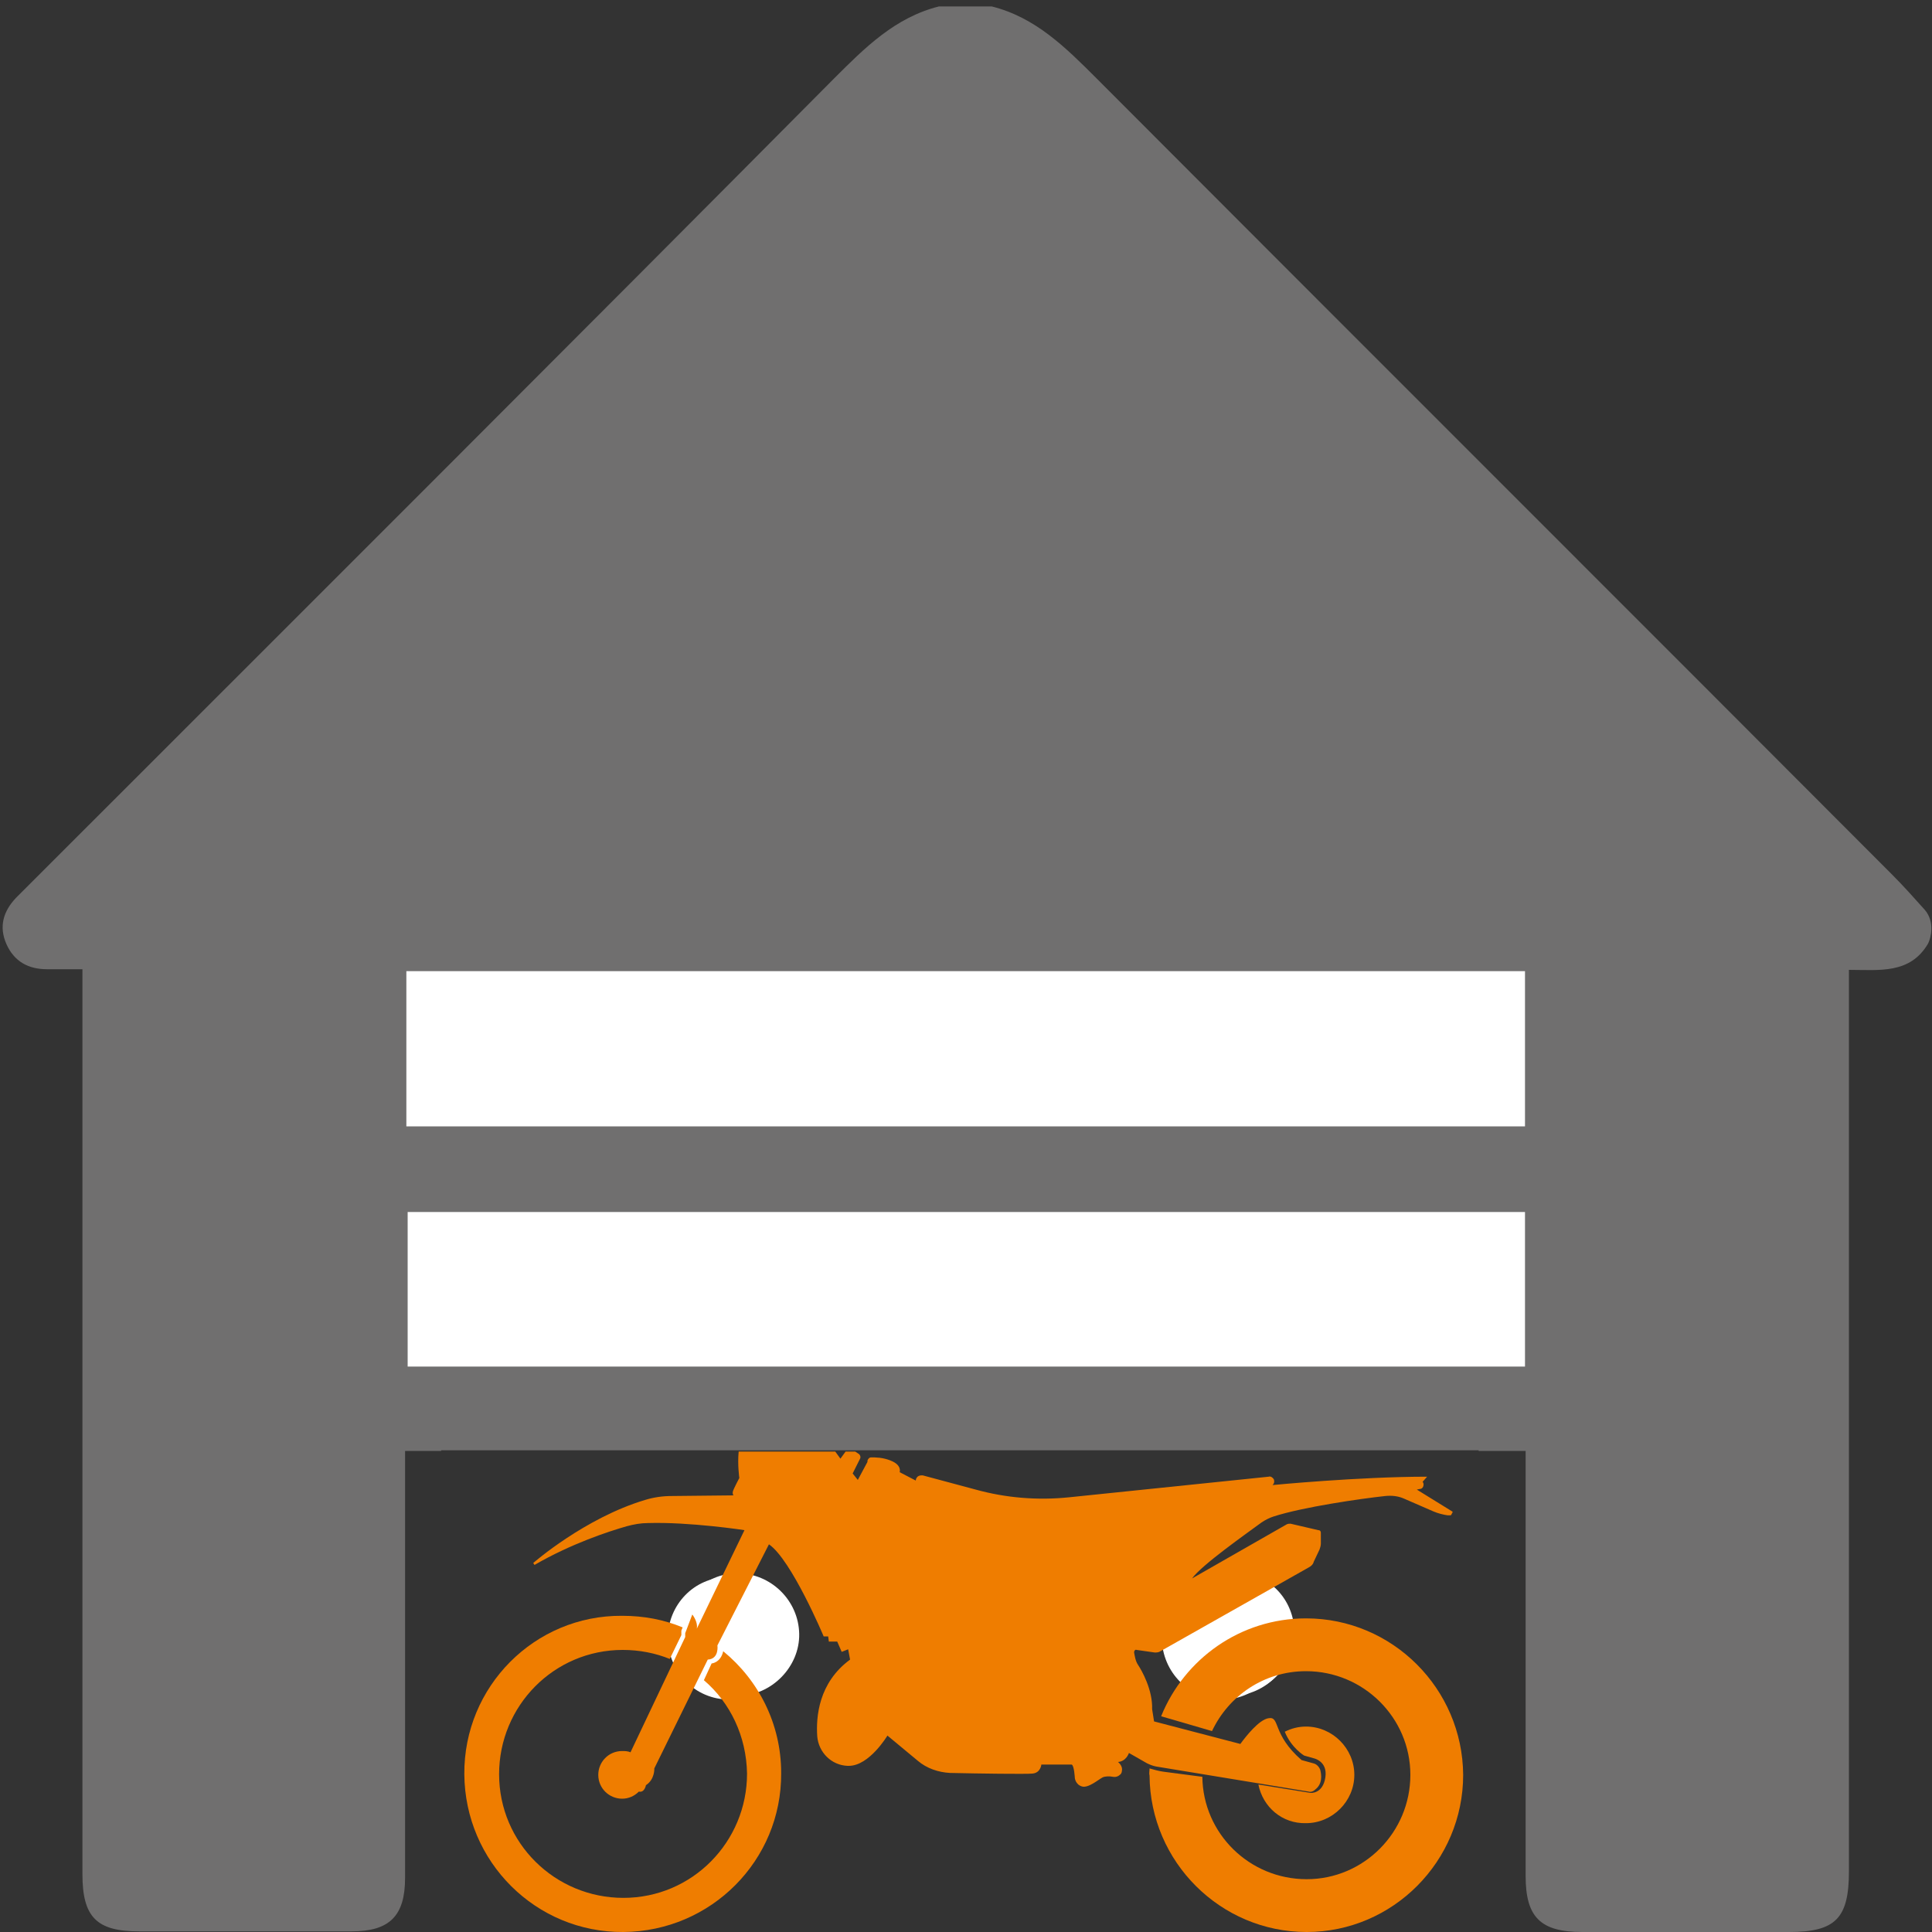
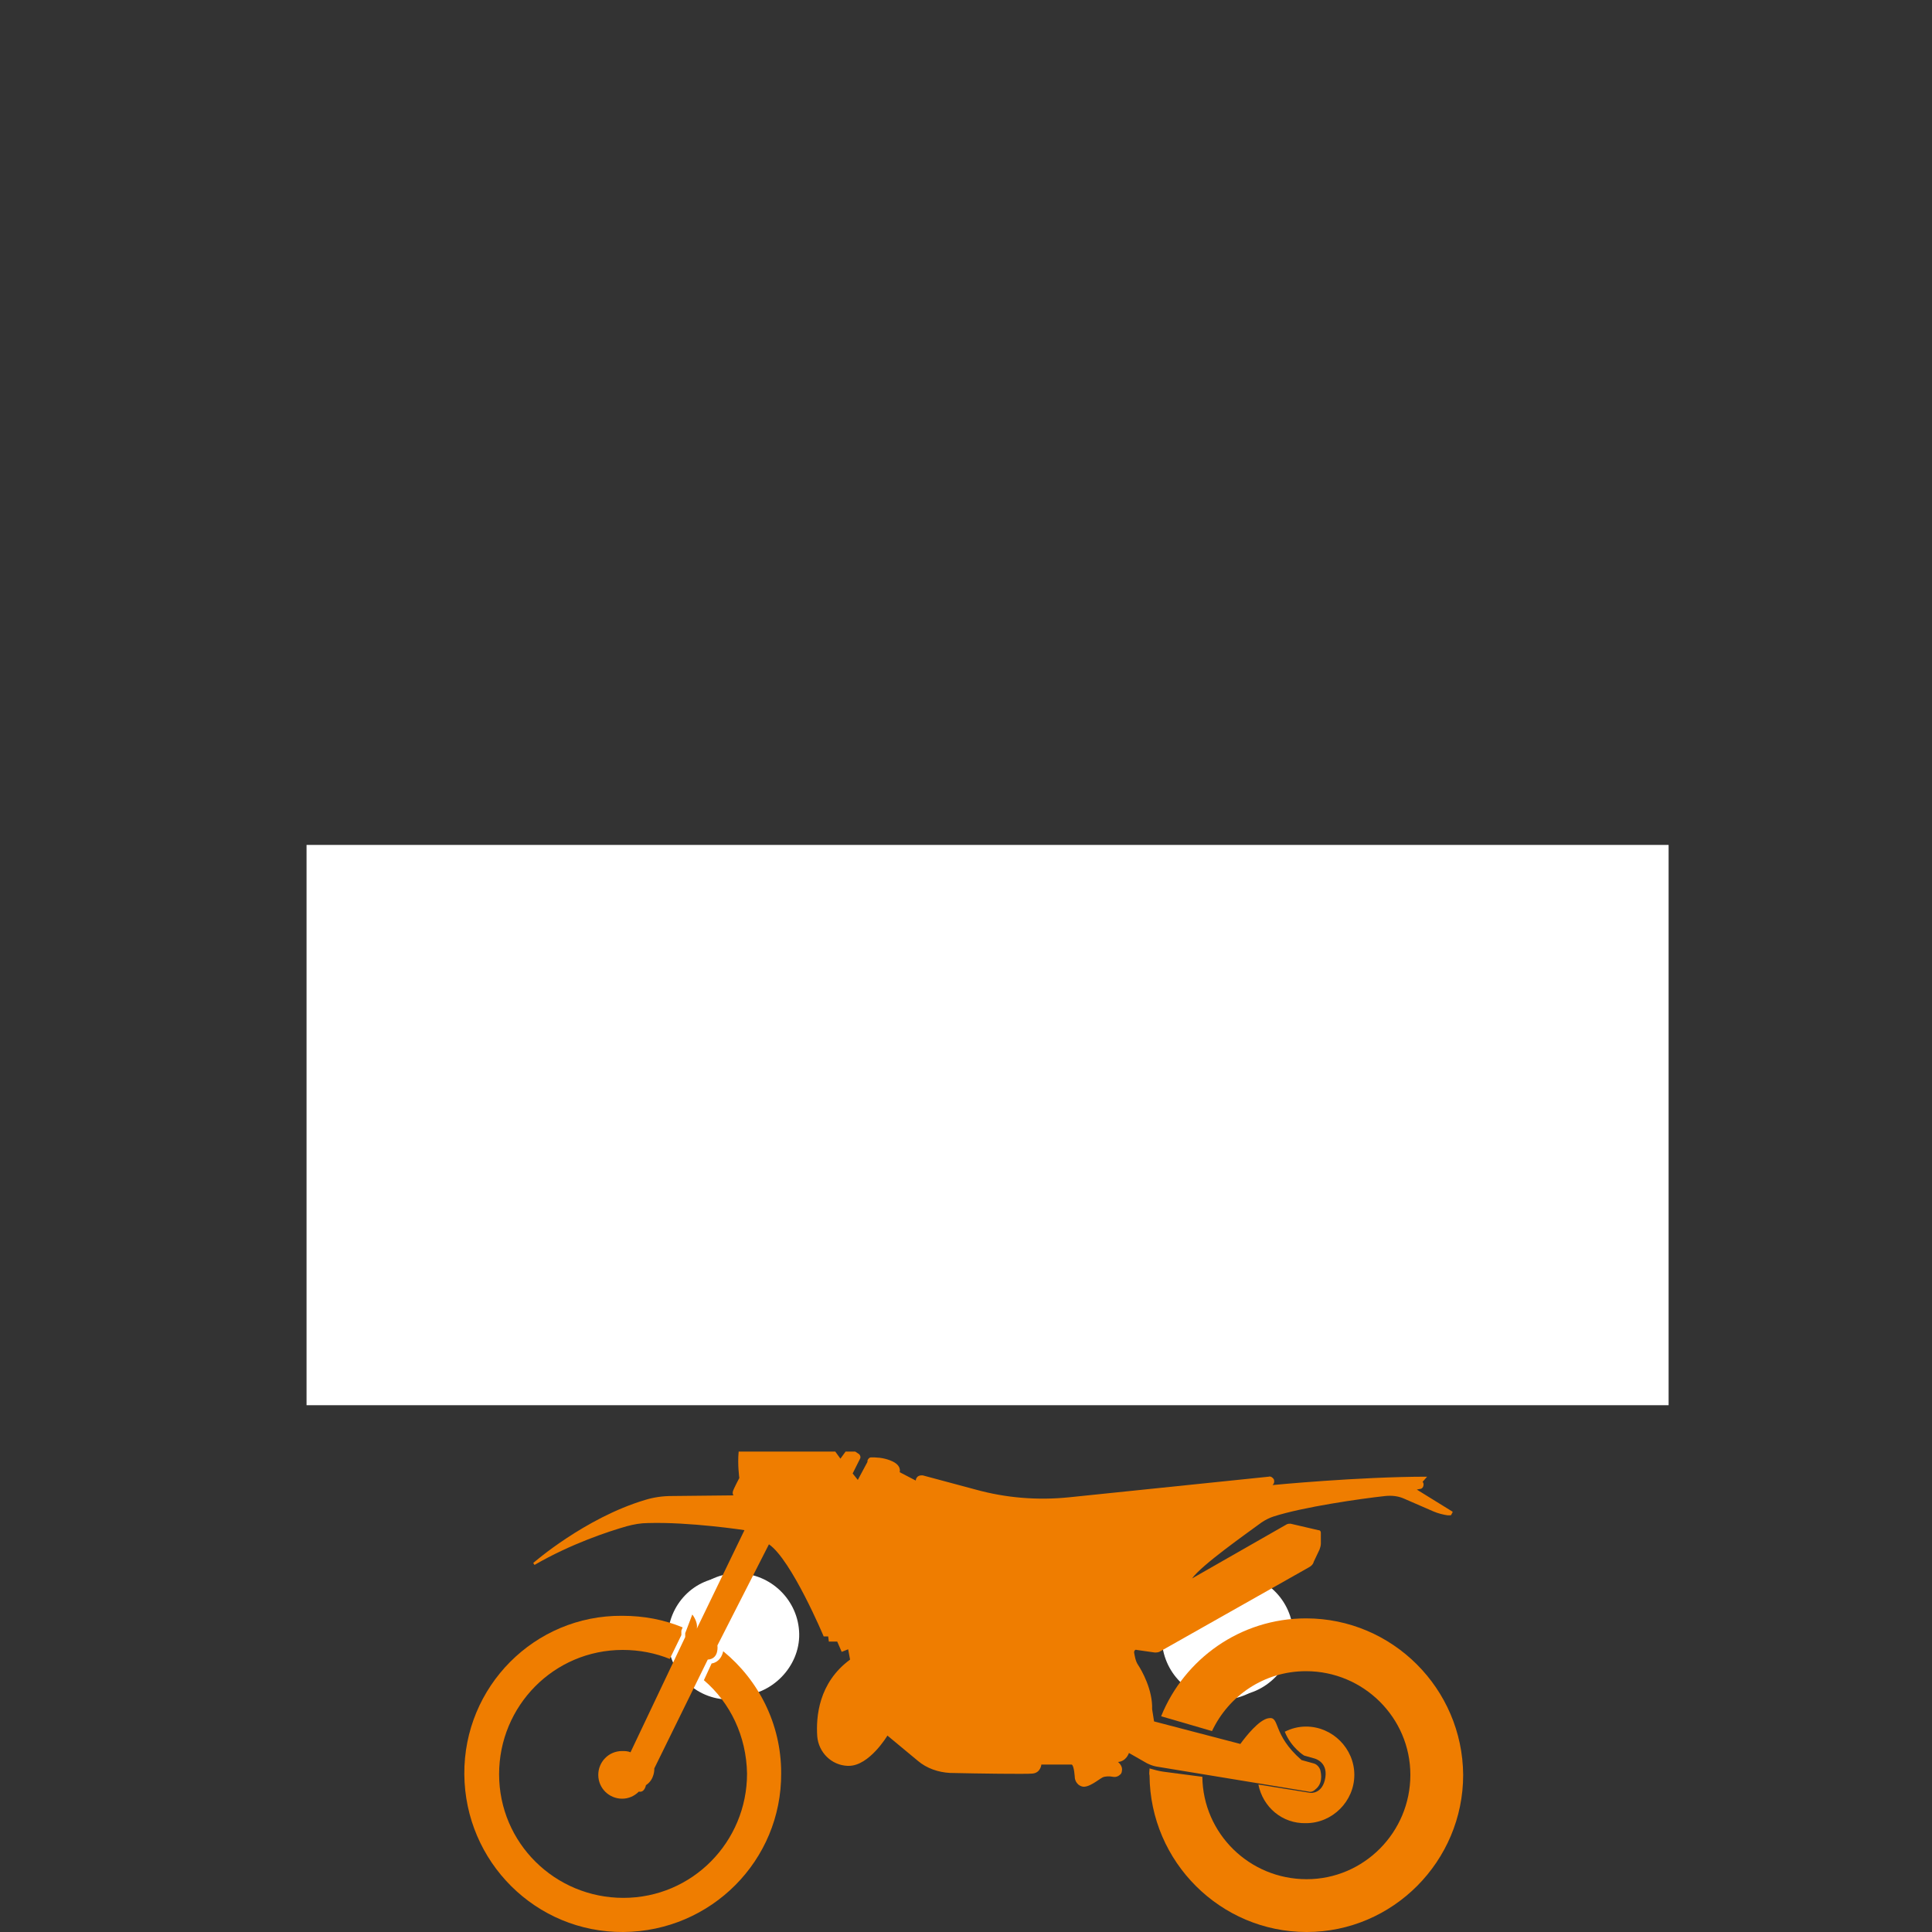
<svg xmlns="http://www.w3.org/2000/svg" version="1.1" id="Layer_1" x="0px" y="0px" viewBox="0 0 300 300" style="enable-background:new 0 0 300 300;" xml:space="preserve">
  <rect x="0" y="0" width="300" height="300" fill="#333333" stroke="none" />
  <style type="text/css">
	.st0{fill:#FFFFFF;}
	.st1{fill:#706F6F;}
	.st2{fill:#14A54B;}
	.st3{fill:#EF7D00;}
</style>
  <rect x="47.6" y="131.2" class="st0" width="211.5" height="87" />
-   <path class="st1" d="M293.7,135.7c-41.1-41.2-82.3-82.3-123.4-123.5C165.5,7.4,160.8,2.7,154,1c-2.7,0-5.4,0-8.2,0  c-6.8,1.7-11.5,6.4-16.3,11.2C88,54,46.3,95.6,4.6,137.3c-0.7,0.7-1.4,1.4-2.1,2.1c-2,2.1-2.7,4.5-1.5,7.2c1.2,2.7,3.4,3.9,6.3,3.9  c1.7,0,3.5,0,5.5,0c0,1.4,0,2.5,0,3.6c0,45.6,0,91.3,0,136.9c0,6.7,2.2,8.9,8.8,8.9c11,0,22,0,33,0c5.9,0,8.3-2.4,8.3-8.3  c0-21,0-42,0-63c0-1,0-2.1,0-3.3c1.9,0,3.8,0,5.6,0v-0.1h161.1v0.1c2.4,0,4.8,0,7.3,0c0,1.2,0,2.4,0,3.5c0,20.8,0,41.6,0,62.5  c0,6.4,2.3,8.7,8.8,8.7c10.7,0,21.4,0,32.1,0c7.2,0,9.3-2.1,9.3-9.4c0-45.4,0-90.9,0-136.3c0-1.1,0-2.3,0-3.7  c4.7,0,9.5,0.7,12.3-4.1c0.4-0.8,1.1-3.3-0.5-5.2C297,139.2,295.7,137.7,293.7,135.7z M63.1,150.8c57.9,0,115.7,0,173.7,0  c0,8,0,15.9,0,24.1c-57.8,0-115.6,0-173.7,0C63.1,166.7,63.1,158.9,63.1,150.8z M236.8,212.2c-57.9,0-115.6,0-173.5,0  c0-7.9,0-15.9,0-24c57.7,0,115.5,0,173.5,0C236.8,196.3,236.8,204.2,236.8,212.2z" />
  <g>
    <path class="st0" d="M113.2,263.9c5.1,0,9.5-4.5,9.4-9.6c-0.1-5.2-4.4-9.4-9.6-9.4s-9.3,4.3-9.3,9.5   C103.8,259.7,108,263.9,113.2,263.9z" />
    <path class="st0" d="M189.9,263.9c5.1,0,9.5-4.5,9.4-9.6c-0.1-5.2-4.4-9.4-9.6-9.4c-5.2,0-9.3,4.3-9.3,9.5   C180.5,259.7,184.7,263.9,189.9,263.9z" />
-     <path class="st0" d="M201,253.6c0-5.3-4.1-9.5-9.3-9.5c-5.2,0-9.5,4.2-9.6,9.4c-0.1,5.1,4.3,9.5,9.4,9.6   C196.8,263,201,258.8,201,253.6z" />
    <path class="st0" d="M114.7,263.3c5.1,0,9.5-4.5,9.4-9.6c-0.1-5.2-4.4-9.4-9.6-9.4s-9.3,4.3-9.3,9.5   C105.3,259.1,109.5,263.3,114.7,263.3z" />
    <path class="st0" d="M191.4,263.3c5.1,0,9.5-4.5,9.4-9.6c-0.1-5.2-4.4-9.4-9.6-9.4c-5.2,0-9.3,4.3-9.3,9.5   C181.9,259.1,186.2,263.3,191.4,263.3z" />
    <path class="st2" d="M167,239c-1,0.3-2,0.4-3,0.4c-1.8,0-3.5-0.4-5.2-1.1l-16.5-7.5c-0.2-0.1-0.2-0.2-0.2-0.4   c0.1-0.2,0.2-0.2,0.4-0.2l16.5,7.5c2.4,1.1,5.2,1.3,7.8,0.7l29.8-7.6c0.2,0,0.3,0.1,0.4,0.2c0,0.2-0.1,0.3-0.2,0.4L167,239z" />
    <path class="st2" d="M164.8,259.1c3.6,0.8,5.6-1.3,5.6-1.3h1.8c1.6,1.9,3.1,1.2,3.1,1.2c1.7,2.4,1.5,5.3,1.5,5.3   c-1.2-0.7-7.9-1.5-7.9-1.5c0-0.8-0.6-0.9-2-0.8c-1.4,0.1-1.7-0.9-1.7-0.9L164.8,259.1z" />
    <path class="st2" d="M133.1,256.5c0.1,0,1.4-1.2,5.1-2.1c3.3-0.8,9.3-1.4,18.9-0.1c1,0.1,2,0.7,2.5,1.6c0.2,0.2,0.3,0.6,0.2,0.8   c-0.2,0.3-0.6,0.2-0.7,0.2c-0.1,0-0.3-0.1-0.4-0.1c-0.5-0.2-2.3-0.8-5.5-0.4c-4.2,0.5-8.9,2.4-13.9,5.6c-1.2,0.7-2.1,1.8-2.7,3.1   c-0.7,1.6-1.1,2.7-1.1,3.3c0,0.1,0,0.1,0.1,0.1h0.1l1-0.7c0.1-0.1,0.3-0.1,0.4,0.1c0.1,0.1,0.1,0.3-0.1,0.4l-1,0.7   c-0.1,0.1-0.2,0.1-0.4,0.1c-0.1,0-0.2,0-0.3-0.1c-0.2-0.1-0.3-0.3-0.4-0.5c0-0.7,0.4-1.9,1.1-3.6c0.6-1.4,1.6-2.5,2.8-3.3   c5.1-3.3,9.9-5.2,14.1-5.7c3.3-0.4,5.3,0.3,5.8,0.5c0.1,0,0.2,0.1,0.3,0.1s0.1,0,0.2,0c0-0.1-0.1-0.1-0.1-0.3   c-0.5-0.7-1.3-1.2-2.2-1.3c-9.4-1.3-15.3-0.6-18.6,0.1c-3.5,0.8-4.9,2-4.9,2c-0.1,0.1-0.3,0.1-0.4,0   C133,256.8,133,256.6,133.1,256.5z" />
    <path class="st2" d="M132.4,254.9l0.8-0.5c0.6-0.4,1.1-1,1.2-1.8l1.7-6.8c0.4-1.8,2-3.1,3.9-3.1l9.8-0.2c2.5-0.1,5,0.1,7.5,0.4   L168,244c0.9,0.1,1.6,0.8,1.6,1.7c0,0.5-0.1,1-0.4,1.4l-5.5,7.7c-0.1,0.2-0.2,0.3-0.2,0.5c-0.1,0.3,0,0.5,0.1,0.7s0.3,0.3,0.5,0.4   c0.2,0.1,0.3,0.1,0.3,0.1c0.2,0,0.3,0.2,0.2,0.4c0,0.1-0.2,0.2-0.3,0.2c0,0,0,0-0.1,0c0,0-0.8-0.2-1.2-0.8   c-0.2-0.3-0.3-0.7-0.1-1.2c0.1-0.2,0.2-0.4,0.3-0.7l5.5-7.7c0.2-0.3,0.3-0.6,0.3-1c-0.1-0.6-0.5-1.1-1.1-1.1l-10.7-1.3   c-2.5-0.3-5-0.4-7.4-0.3l-9.8,0.2c-1.6,0-2.9,1.1-3.3,2.7l-1.7,6.8c-0.2,0.9-0.7,1.6-1.5,2.1l-0.8,0.5c-0.1,0.1-0.3,0.1-0.4-0.1   C132.3,255.1,132.3,255,132.4,254.9z" />
    <path class="st2" d="M117.8,236.3c0-0.4,0.2-0.7,0.6-0.9c5.3-3.1,18.9-5.6,19.5-5.7c0.2,0,0.3,0.1,0.4,0.2c0,0.2-0.1,0.3-0.2,0.4   c-0.1,0-14,2.6-19.3,5.7c-0.2,0.1-0.3,0.3-0.3,0.4c0,0.2,0,0.4,0.2,0.5l5.8,5.3c1.5,1.4,2.7,3.1,3.5,5l2.3,5.7   c0.1,0.2,0,0.3-0.2,0.4H130c-0.1,0-0.2-0.1-0.3-0.2l-2.3-5.7c-0.7-1.8-1.9-3.5-3.3-4.8l-5.8-5.3   C117.9,237.1,117.8,236.7,117.8,236.3z" />
    <path class="st3" d="M72.1,275.5c0.1,13.6,11.1,24.6,24.7,24.5c13.6-0.1,24.6-11.1,24.5-24.7c0-7.6-3.5-14.4-9-18.9   c-0.4,1.8-1.8,1.9-1.8,1.9l-1.2,2.6c4.1,3.5,6.6,8.7,6.7,14.5c0,10.6-8.5,19.3-19.2,19.3c-10.6,0-19.3-8.5-19.3-19.2   c0-10.6,8.5-19.3,19.2-19.3c2.6,0,5.1,0.5,7.3,1.4l1.8-3.7v-0.7l0.2-0.5c-2.9-1.2-6-1.8-9.4-1.8C83,250.8,72,261.9,72.1,275.5z" />
    <path class="st3" d="M178.5,275.7c0.1,13.4,11,24.3,24.4,24.3s24.3-11,24.3-24.4c-0.1-13.4-11-24.3-24.4-24.3   c-10.2,0-18.9,6.3-22.5,15.2l7.9,2.3c2.6-5.5,8.1-9.3,14.6-9.3c8.9,0,16.2,7.2,16.2,16.1s-7.2,16.2-16.1,16.2s-16.1-7.1-16.2-15.9   l-6.1-0.8c-0.7-0.1-1.4-0.3-2.1-0.5C178.5,275,178.4,275.4,178.5,275.7z" />
    <path class="st3" d="M195.4,277.1c0.7,3.5,3.7,6.1,7.4,6c4.1,0,7.5-3.4,7.5-7.5s-3.4-7.5-7.5-7.5c-1.2,0-2.3,0.3-3.3,0.8   c1,2.5,3,3.7,3,3.7l1.4,0.4c0,0,2.3,0.4,1.9,3s-2.3,2.4-2.3,2.4L195.4,277.1z" />
    <path class="st3" d="M225.5,234.7l-5.5-3.4l0.5-0.1c0.2,0,0.3-0.1,0.4-0.2c0.2-0.3,0.2-0.7,0-0.9l0.7-0.8c-10.6,0-24,1.3-24,1.3   c0.3-0.3,0.3-0.6,0.2-0.9c-0.2-0.3-0.5-0.5-0.8-0.4l-31,3.2c-4.9,0.5-9.8,0.1-14.5-1.2l-8.2-2.2c-1.1-0.1-1.1,0.8-1.1,0.8l-2.5-1.3   c0,0,0.4-1.1-1.4-1.8c-1.2-0.5-2.4-0.5-3-0.5c-0.3,0-0.5,0.2-0.6,0.5v0.2l-1.5,2.8l-0.8-1l1.1-2.2c0.2-0.3,0.1-0.6-0.1-0.8   l-0.6-0.4h-1.5l-0.8,1.1l-0.8-1.1h-15c-0.2,2,0.1,4.1,0.1,4.1s-0.9,1.7-1,2.1c-0.1,0.4,0.1,0.6,0.1,0.6l-9.6,0.1   c-1.4,0-2.8,0.2-4.1,0.6c-9.4,2.8-17.4,9.8-17.4,9.8L83,243c5.7-3.3,11.5-5.2,14.3-6c1.1-0.3,2.2-0.5,3.3-0.5   c6.5-0.2,15,1.1,15,1.1l-7.4,15.3c0.2-1.1-0.7-2.2-0.7-2.2l-1.1,2.9v0.6l-8.5,17.9c-0.4-0.2-0.9-0.2-1.3-0.2   c-2.1,0-3.7,1.7-3.7,3.7c0,2.1,1.7,3.7,3.7,3.7c1,0,1.9-0.4,2.6-1.1c0.9,0.2,1.1-1,1.1-1c1.4-0.9,1.3-2.6,1.3-2.6l8.3-16.9   c1.8-0.1,1.5-2.2,1.5-2.2l8-15.7c3.5,2.4,8.5,14.3,8.5,14.3h0.7l0.1,0.8h1.3l0.7,1.6l1-0.4l0.3,1.6c-4.9,3.6-5.3,8.9-5.1,11.9   c0.2,2.5,2.2,4.5,4.7,4.6c0.1,0,0.1,0,0.2,0c3.2,0,6-4.7,6-4.7l4.7,3.9c1.4,1.2,3.2,1.8,5,1.9c4.3,0.1,11.9,0.2,12.8,0.1   c1.3-0.1,1.4-1.4,1.4-1.4h4.7c0.4,0.1,0.5,2.1,0.5,2.1s0.1,1,1.1,1.3c1,0.3,2.6-1.1,3.2-1.4c0.4-0.2,1.1-0.2,1.6-0.1   c0.5,0.1,0.9-0.1,1.2-0.4c0.1-0.1,0.2-0.3,0.2-0.5c0.2-0.8-0.6-1.4-0.6-1.4c1.3-0.1,1.7-1.4,1.7-1.4l2.8,1.6   c0.4,0.2,0.9,0.4,1.4,0.5l23.7,3.9c0.3,0.1,0.7,0,1-0.3c1.2-0.9,1-2.3,0.8-3.1c-0.2-0.5-0.6-0.9-1.1-1l-1.8-0.5   c-4.6-4-3.3-6.8-5.1-6.5c-1.5,0.2-3.6,2.9-4.4,4l-13.4-3.5l-0.3-1.9c0.1-3-1.6-6-2.2-6.9c-0.4-0.6-0.5-1.4-0.6-1.9   c0-0.3,0.2-0.5,0.4-0.4l2.8,0.4c0.3,0,0.6,0,0.9-0.2l23-13c0.4-0.2,0.7-0.5,0.8-0.9l0.9-1.9c0.1-0.3,0.2-0.6,0.2-0.9V238   c0-0.2-0.1-0.4-0.4-0.4l-4.3-1c-0.2,0-0.4,0-0.6,0.1l-14.7,8.4c1.5-2.1,8.5-7,10.8-8.7c0.6-0.4,1.2-0.7,1.8-0.9   c4.6-1.5,13.7-2.8,17.4-3.2c1-0.1,2,0,2.9,0.4l4.6,2c0.7,0.3,1.5,0.5,2.2,0.6h0.4c0.1,0,0.2-0.1,0.2-0.2   C225.6,234.8,225.6,234.7,225.5,234.7z" />
  </g>
</svg>